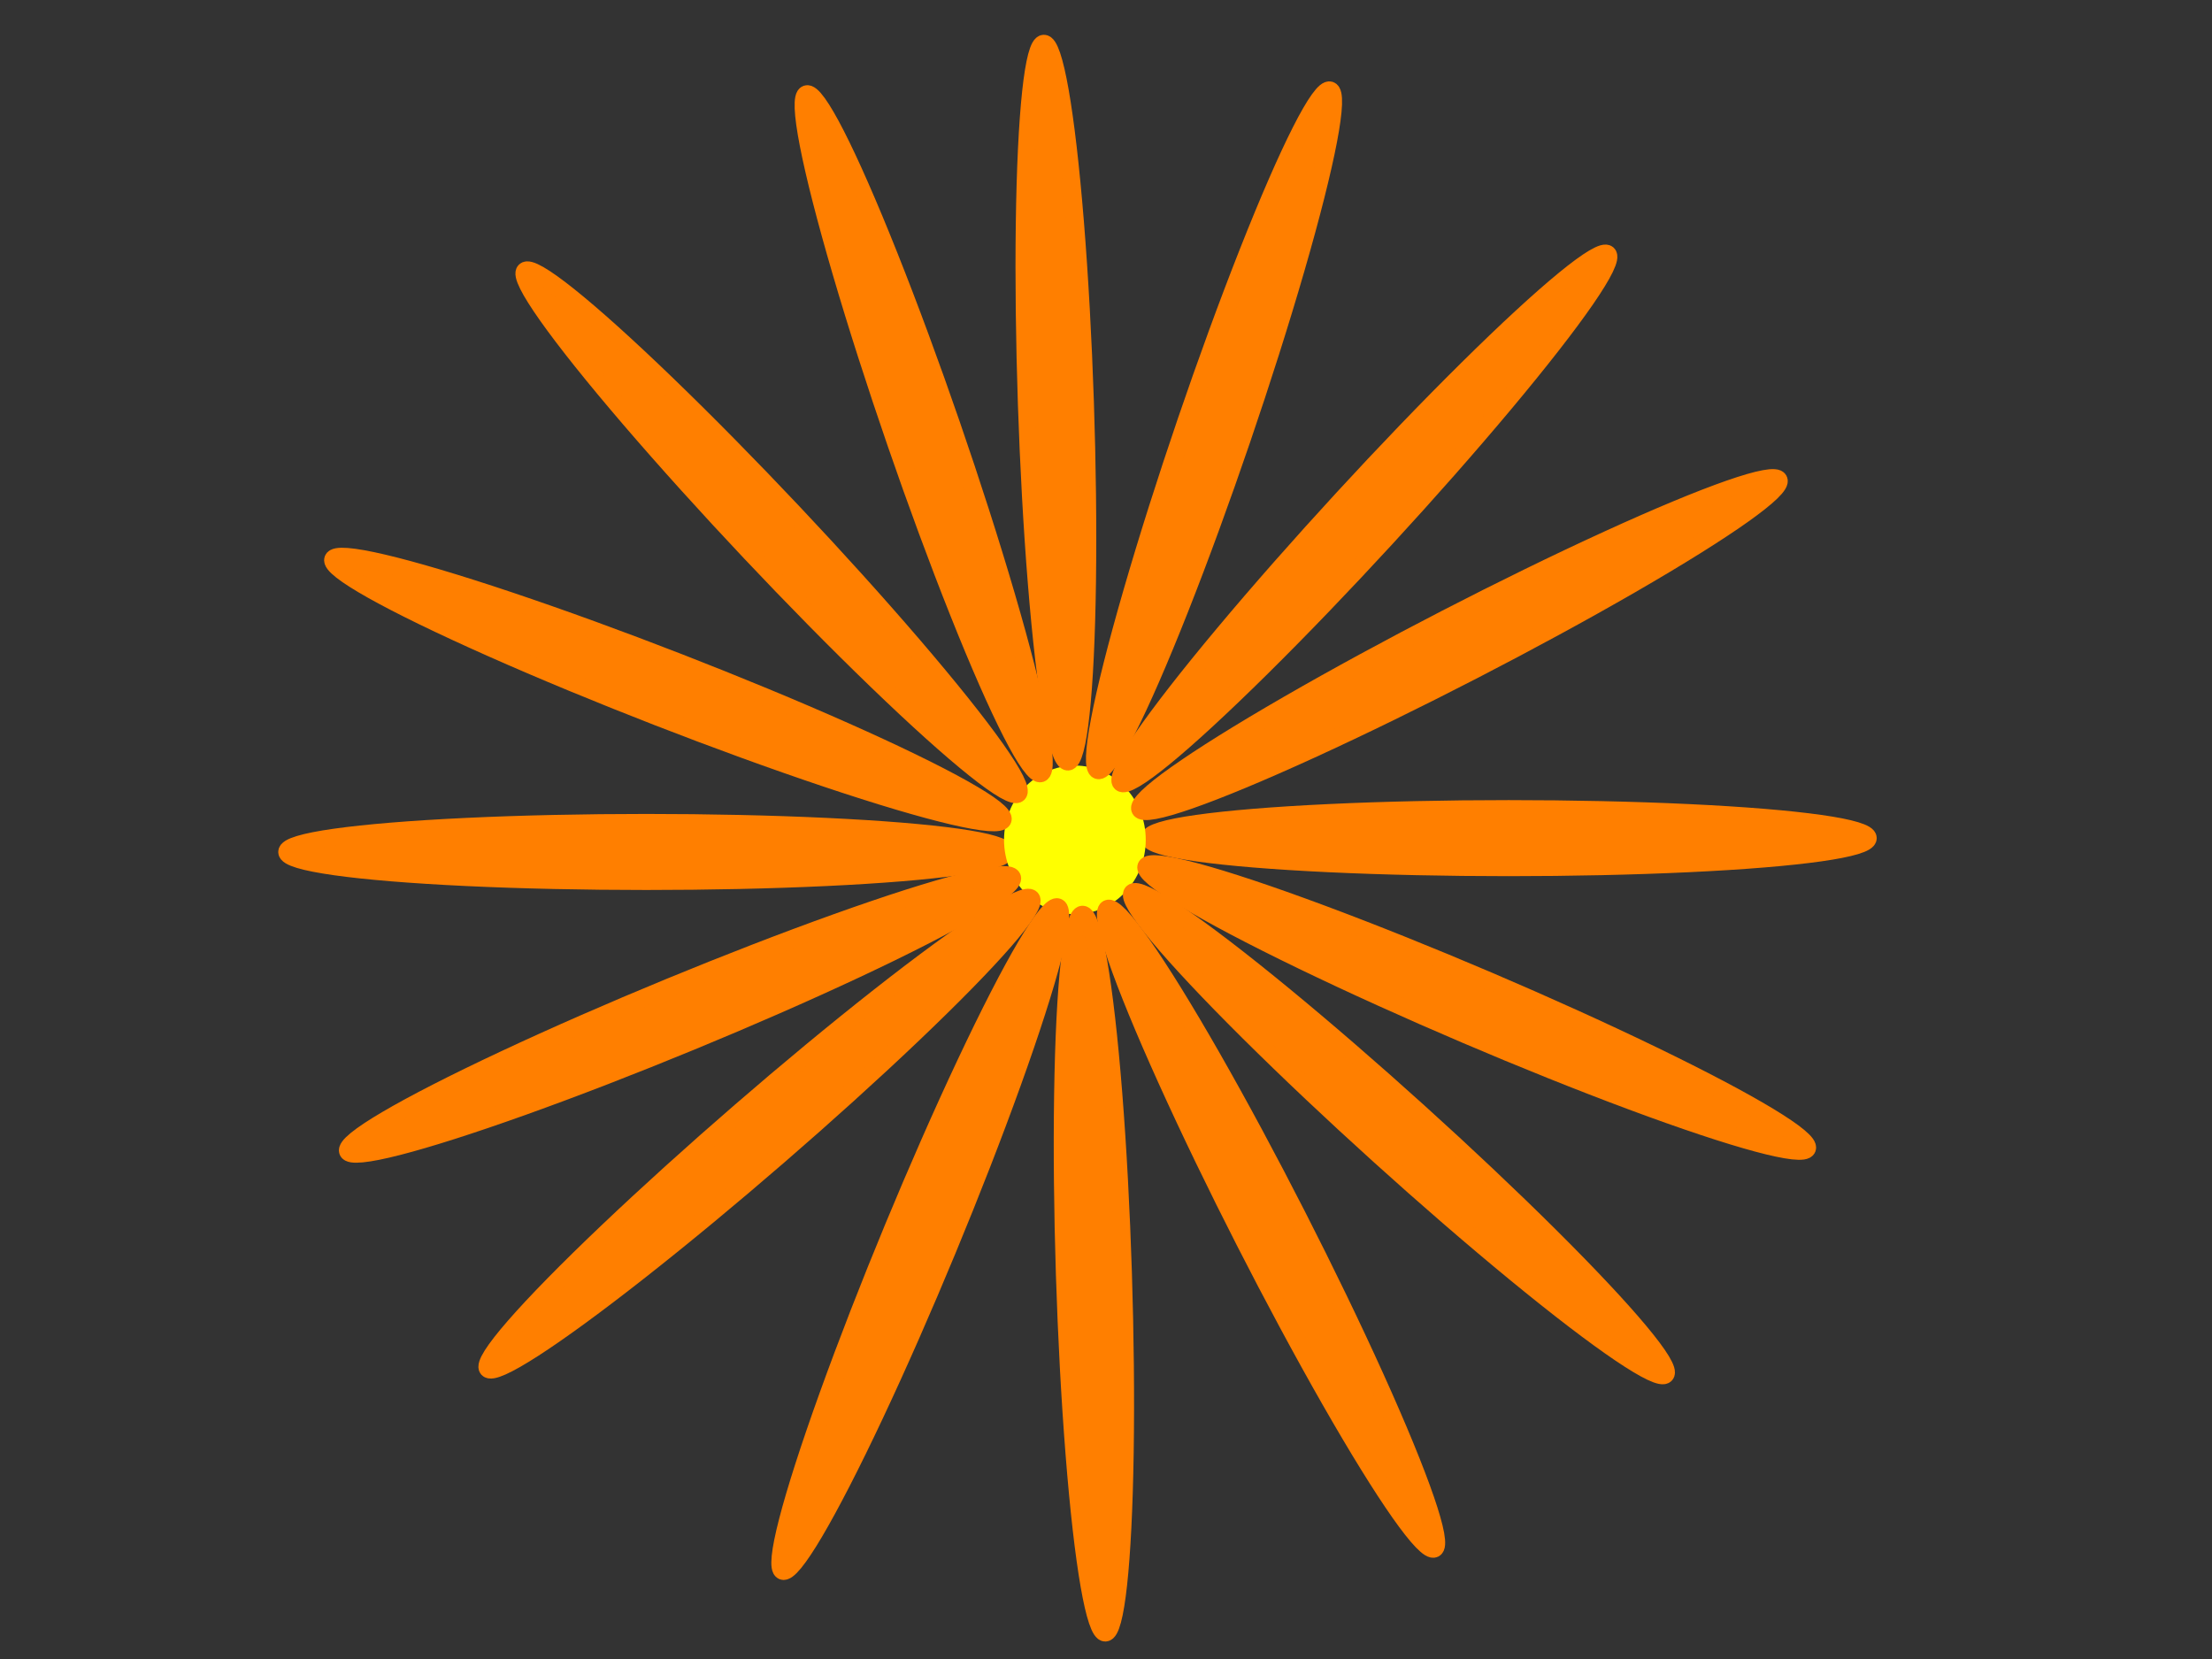
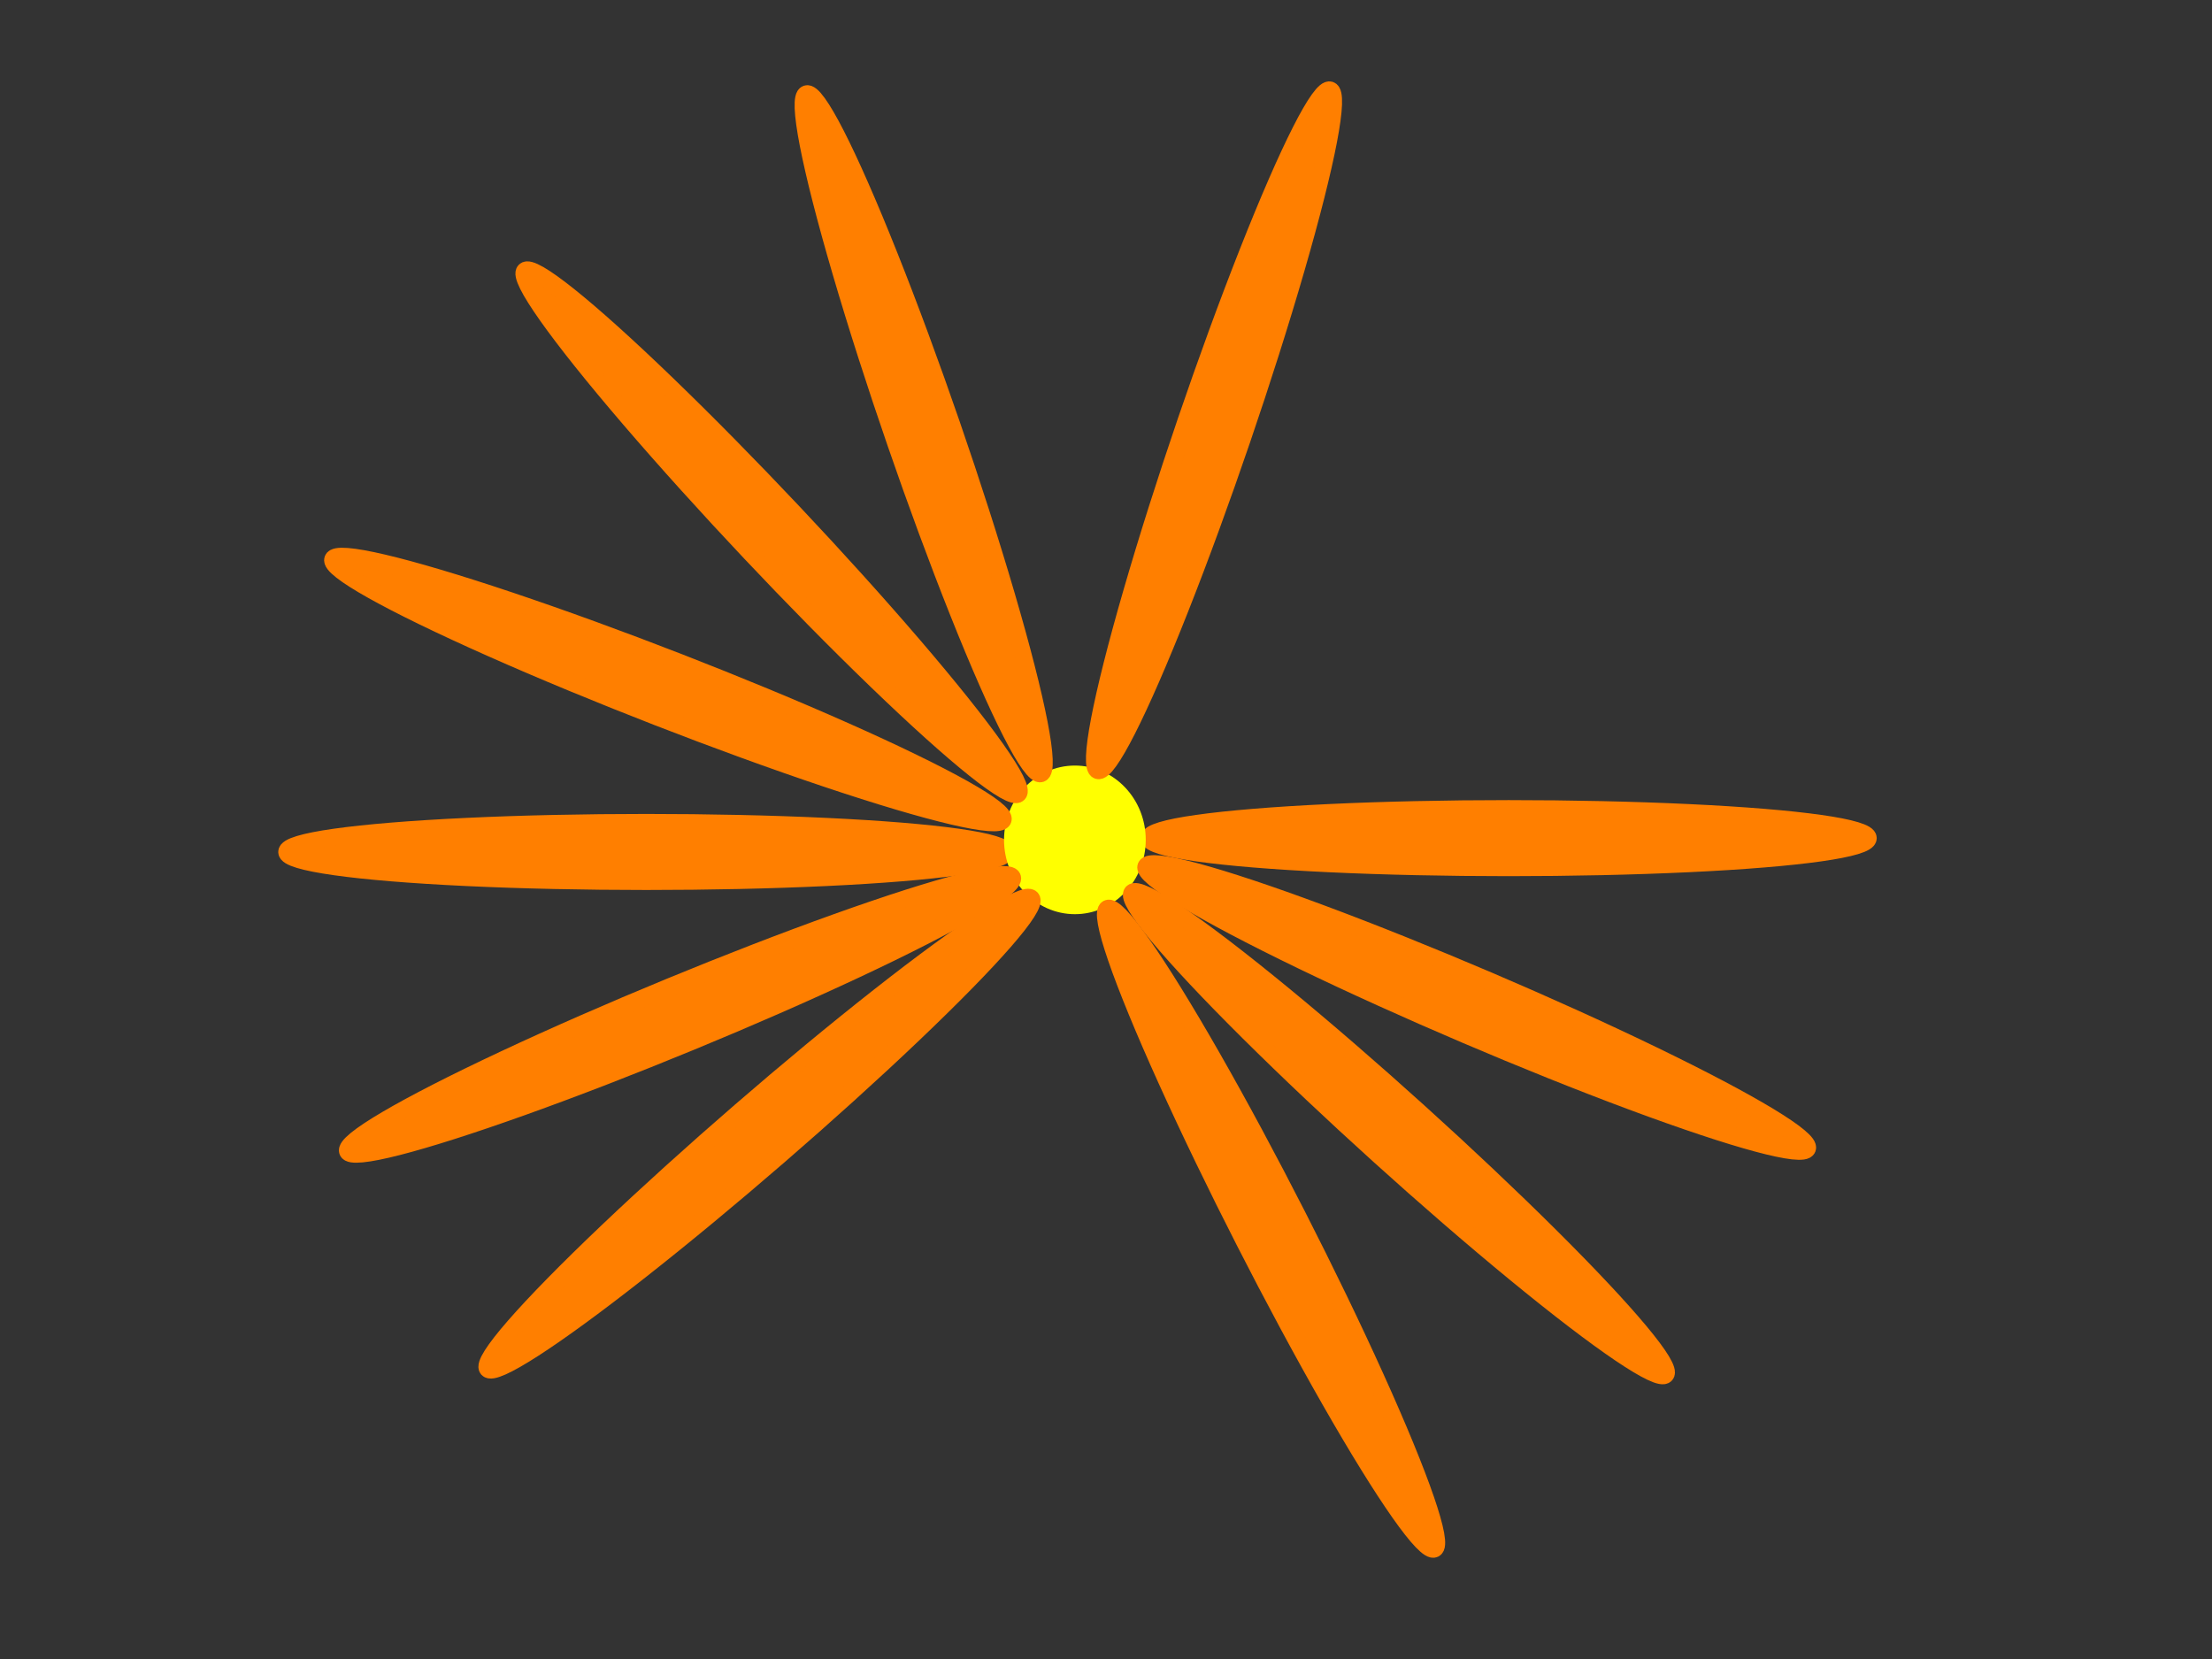
<svg xmlns="http://www.w3.org/2000/svg" width="640" height="480">
  <rect width="100%" height="100%" fill="#333333" stroke="none" />
  <title>Orange Daisy</title>
  <g>
    <title>Layer 1</title>
    <ellipse ry="8.5" rx="104" id="svg_3" cy="246.5" cx="187" stroke-width="5" stroke="#ff7f00" fill="#ff7f00" />
    <ellipse id="svg_8" ry="8.5" rx="104" cy="242.5" cx="436.5" stroke-width="5" stroke="#ff7f00" fill="#ff7f00" />
    <ellipse ry="19" rx="18" id="svg_9" cy="243" cx="311" stroke-linecap="null" stroke-linejoin="null" stroke-dasharray="null" stroke-width="5" stroke="#ffff00" fill="#ffff00" />
-     <ellipse transform="rotate(88.078 305.5 116.5)" id="svg_10" ry="8.5" rx="104" cy="116.5" cx="305.5" stroke-width="5" stroke="#ff7f00" fill="#ff7f00" />
-     <ellipse transform="rotate(88.176 316.5 368.5)" id="svg_11" ry="8.5" rx="104" cy="368.5" cx="316.5" stroke-width="5" stroke="#ff7f00" fill="#ff7f00" />
    <ellipse transform="rotate(46.676 223.25 154.001)" id="svg_12" ry="8.5" rx="104" cy="154.001" cx="223.25" stroke-width="5" stroke="#ff7f00" fill="#ff7f00" />
    <ellipse transform="rotate(42.108 404.75 328.001)" id="svg_13" ry="8.5" rx="104" cy="328.001" cx="404.75" stroke-width="5" stroke="#ff7f00" fill="#ff7f00" />
-     <ellipse id="svg_14" transform="rotate(132.624 394.75 150.001)" ry="8.5" rx="104" cy="150.001" cx="394.75" stroke-width="5" stroke="#ff7f00" fill="#ff7f00" />
    <ellipse id="svg_15" transform="rotate(139.125 219.75 328.001)" ry="8.5" rx="104" cy="328.001" cx="219.75" stroke-width="5" stroke="#ff7f00" fill="#ff7f00" />
    <ellipse transform="rotate(62.961 367.75 355.501)" id="svg_16" ry="8.5" rx="104" cy="355.501" cx="367.75" stroke-width="5" stroke="#ff7f00" fill="#ff7f00" />
-     <ellipse transform="rotate(-27.287 422.25 186.501)" id="svg_17" ry="8.5" rx="104" cy="186.501" cx="422.25" stroke-width="5" stroke="#ff7f00" fill="#ff7f00" />
    <ellipse id="svg_18" transform="rotate(108.851 351.25 124.501)" ry="8.5" rx="104" cy="124.501" cx="351.25" stroke-width="5" stroke="#ff7f00" fill="#ff7f00" />
    <ellipse id="svg_19" transform="rotate(23.113 427.25 291.501)" ry="8.5" rx="104" cy="291.501" cx="427.25" stroke-width="5" stroke="#ff7f00" fill="#ff7f00" />
    <ellipse transform="rotate(-22.405 196.75 293.501)" id="svg_20" ry="8.5" rx="104" cy="293.501" cx="196.75" stroke-width="5" stroke="#ff7f00" fill="#ff7f00" />
    <ellipse transform="rotate(70.973 267.25 125.501)" id="svg_21" ry="8.5" rx="104" cy="125.501" cx="267.25" stroke-width="5" stroke="#ff7f00" fill="#ff7f00" />
    <ellipse id="svg_22" transform="rotate(-158.749 193.25 199.501)" ry="8.5" rx="104" cy="199.501" cx="193.25" stroke-width="5" stroke="#ff7f00" fill="#ff7f00" />
-     <ellipse id="svg_23" transform="rotate(112.508 266.25 358.501)" ry="8.5" rx="104" cy="358.501" cx="266.25" stroke-width="5" stroke="#ff7f00" fill="#ff7f00" />
  </g>
</svg>